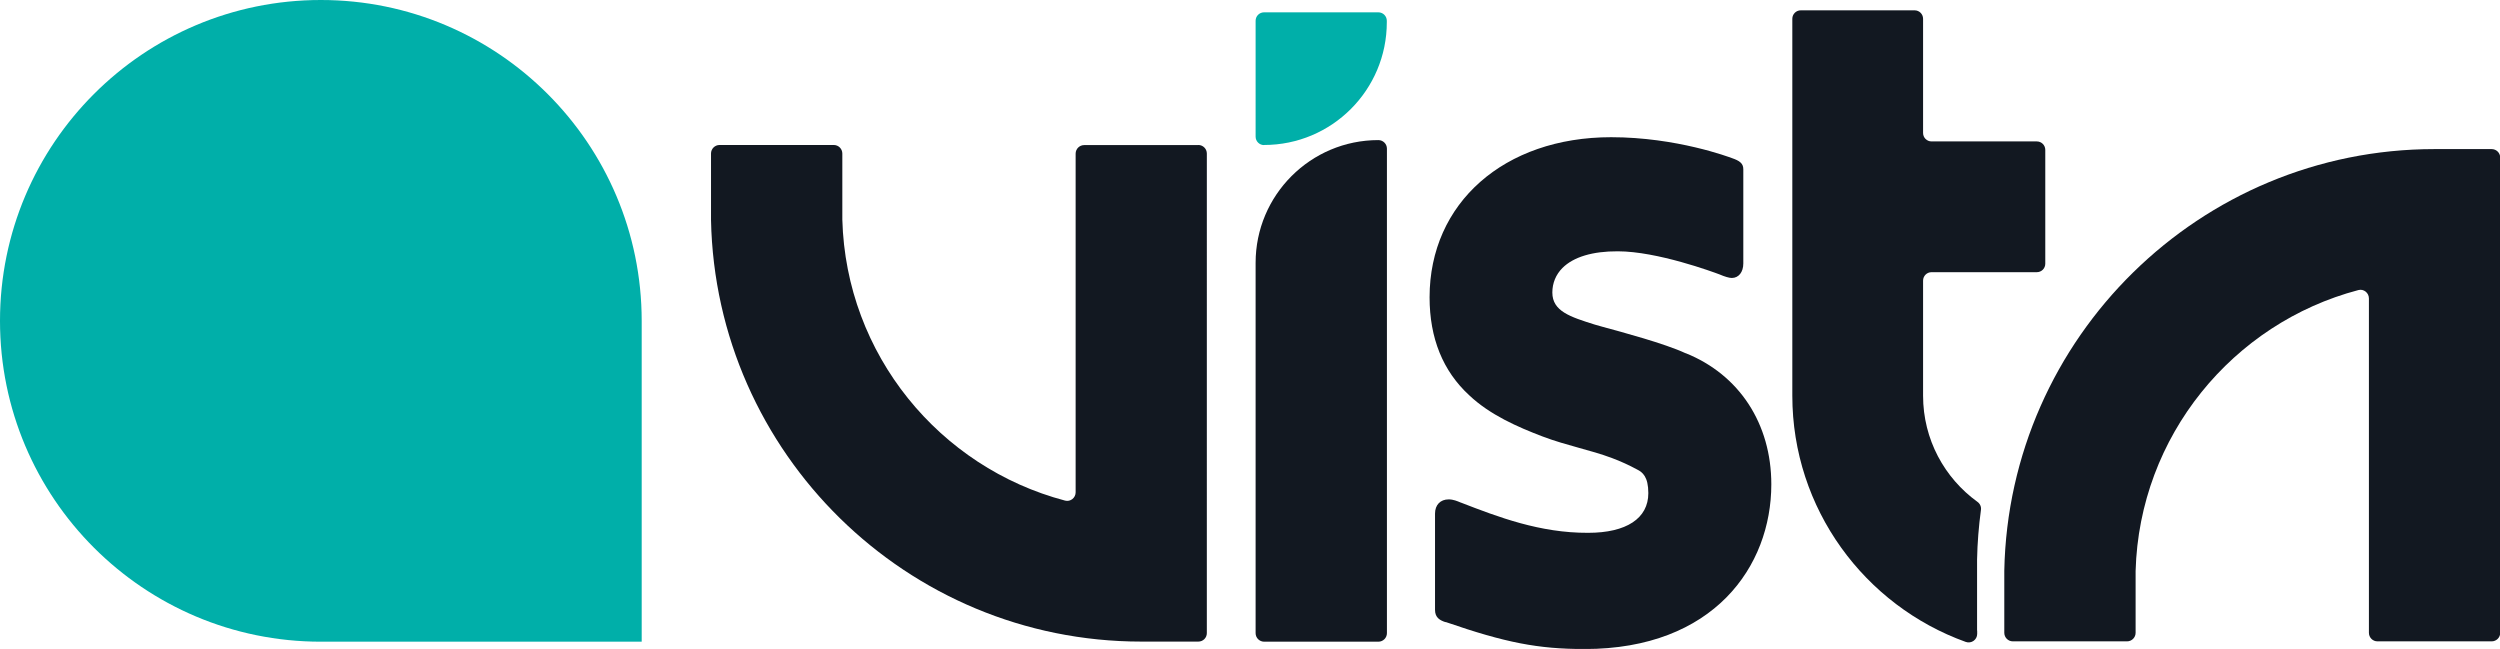
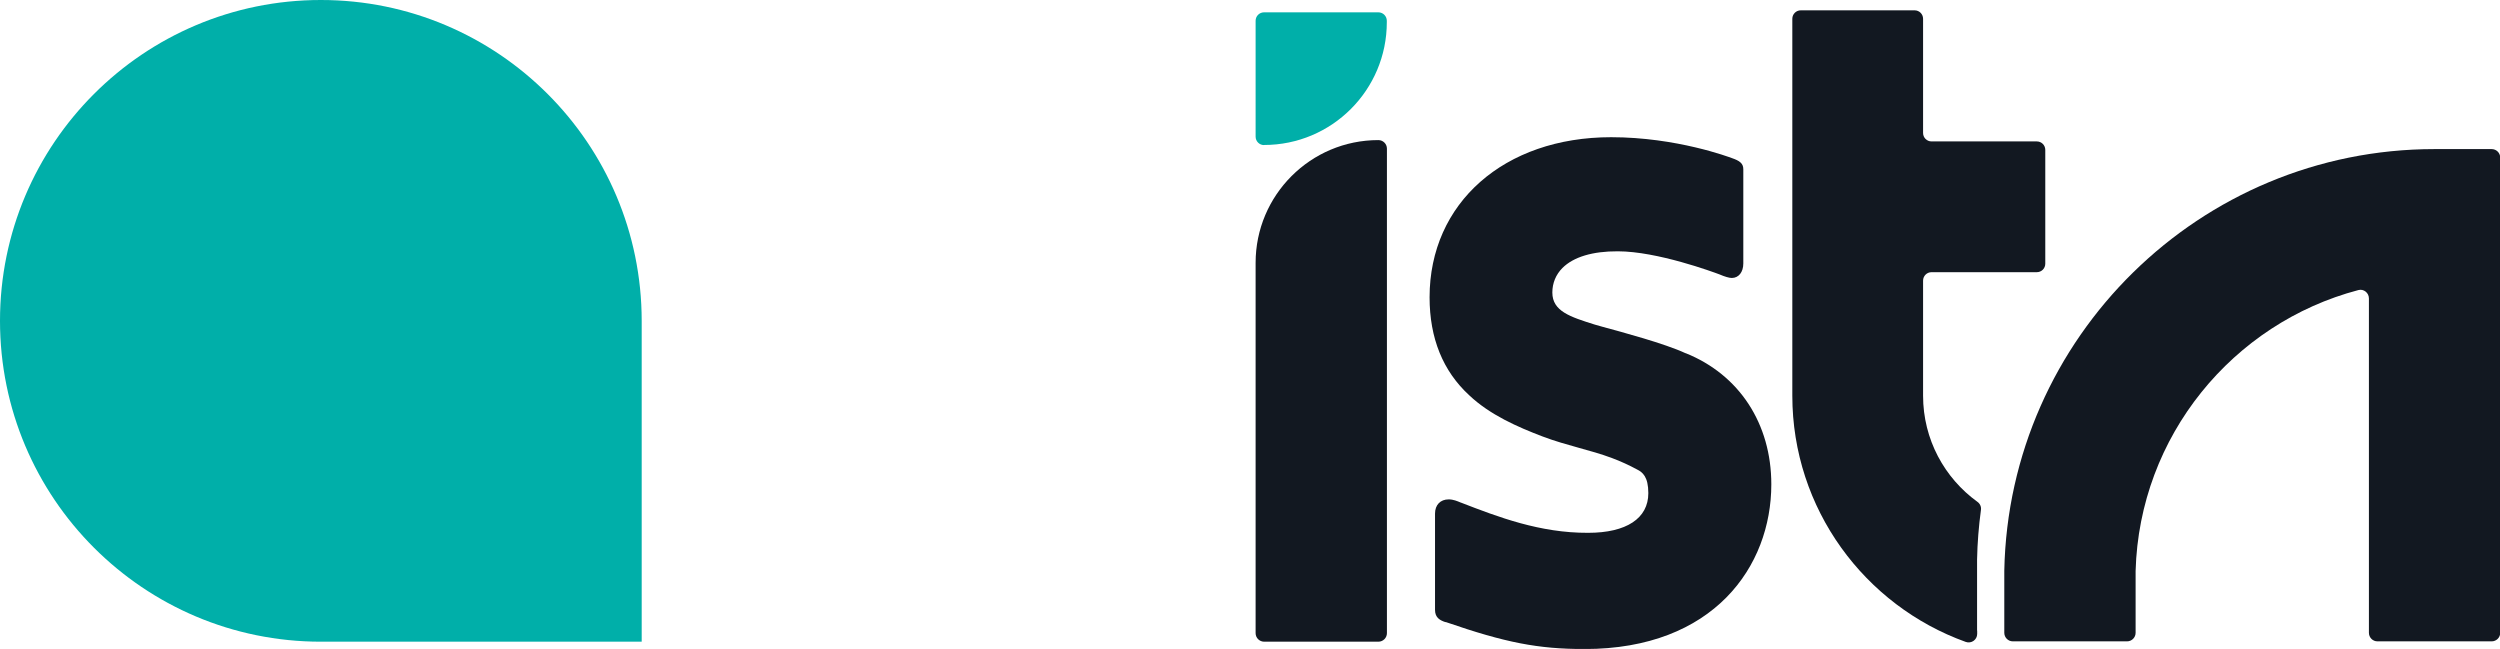
<svg xmlns="http://www.w3.org/2000/svg" id="Camada_2" viewBox="0 0 225.03 58.41">
  <defs>
    <style>.cls-1{fill:#00afa9;}.cls-2{fill:#121821;}</style>
  </defs>
  <g id="Camada_1-2">
    <g>
      <path class="cls-1" d="m28.88,0C12.93,0,0,12.93,0,28.88s12.93,28.88,28.88,28.88h28.88s0-28.88,0-28.88C57.75,12.93,44.82,0,28.88,0Z" />
      <g>
        <path class="cls-2" d="m177.96,56.76v-6.22s0-.02,0-.02v-.15c.03-1.51.15-3,.35-4.48.04-.28-.09-.56-.32-.72-2.96-2.14-4.89-5.62-4.89-9.55v-10.36c0-.42.34-.76.76-.76h9.48c.42,0,.76-.34.76-.76v-10.25c0-.42-.34-.76-.76-.76h-9.48c-.42,0-.76-.34-.76-.76V1.69c0-.42-.34-.76-.76-.76h-10.25c-.42,0-.76.34-.76.76v33.92c0,10.2,6.52,18.9,15.61,22.17.5.18,1.03-.19,1.03-.72v-.3Z" />
        <g>
          <path class="cls-1" d="m113.78,13.06h0c-.42,0-.76-.34-.76-.76V1.87c0-.42.34-.76.76-.76h10.29c.42,0,.76.34.76.76v.13c0,6.1-4.95,11.05-11.05,11.05Z" />
          <path class="cls-2" d="m124.07,57.76h-10.28c-.42,0-.77-.34-.77-.77V23.66c0-6.1,4.95-11.05,11.05-11.05h0c.42,0,.77.34.77.77v43.61c0,.42-.34.77-.77.77Z" />
        </g>
-         <path class="cls-2" d="m107.87,13.06h-10.28c-.42,0-.77.34-.77.77v5.98s0,0,0,0v24.51c0,.49-.47.87-.95.74-11.3-2.98-19.72-13.14-20.05-25.29v-5.95c0-.42-.34-.77-.77-.77h-10.28c-.42,0-.77.34-.77.77v5.98c.42,21,17.63,37.95,38.72,37.95h5.15c.42,0,.76-.34.76-.76V19.81s0-.02,0-.02v-5.97c0-.42-.34-.77-.77-.77Z" />
        <path class="cls-2" d="m224.27,13.42h-5.14c-21.1,0-38.31,16.95-38.72,37.95,0,0,0,0,0,0v5.59c0,.42.34.77.77.77h10.28c.42,0,.77-.34.77-.77v-5.57c.34-12.14,8.75-22.3,20.05-25.28.48-.13.95.25.95.75v24.51h0s0,5.59,0,5.59c0,.42.34.77.77.77h10.28c.42,0,.77-.34.77-.77v-5.58s0-.01,0-.01V14.19c0-.42-.34-.77-.77-.77Z" />
        <path class="cls-2" d="m130.13,55.99c5.39,1.86,8.31,2.43,12.51,2.43,11.61,0,16.8-7.44,16.8-14.82,0-5.46-2.88-9.87-7.71-11.81h-.02c-1.87-.87-5.75-1.91-7.41-2.36l-.74-.21c-2.23-.7-3.83-1.21-3.83-2.89,0-.85.32-1.62.91-2.21.99-.99,2.71-1.51,4.98-1.5,3.55,0,8.6,1.87,9.16,2.08.46.2.87.32,1.1.32.62,0,1.04-.52,1.04-1.31v-8.48c0-.54-.36-.77-1.03-1-.22-.08-4.98-1.88-10.87-1.88-9.62,0-16.34,5.92-16.34,14.41,0,3.68,1.2,6.64,3.57,8.82,1.87,1.77,4.38,2.86,6.58,3.7,1.13.43,2.22.73,3.29,1.03.97.27,1.97.54,2.98.92.78.29,1.56.65,2.26,1.03.48.24,1.01.64,1.01,2.13,0,2.27-1.97,3.57-5.42,3.57-4.34.02-8.11-1.43-11.42-2.71l-.06-.02c-.29-.12-.65-.28-1.07-.28-.75,0-1.23.5-1.23,1.28v8.67c0,.7.45.94.94,1.1Z" />
      </g>
    </g>
  </g>
</svg>